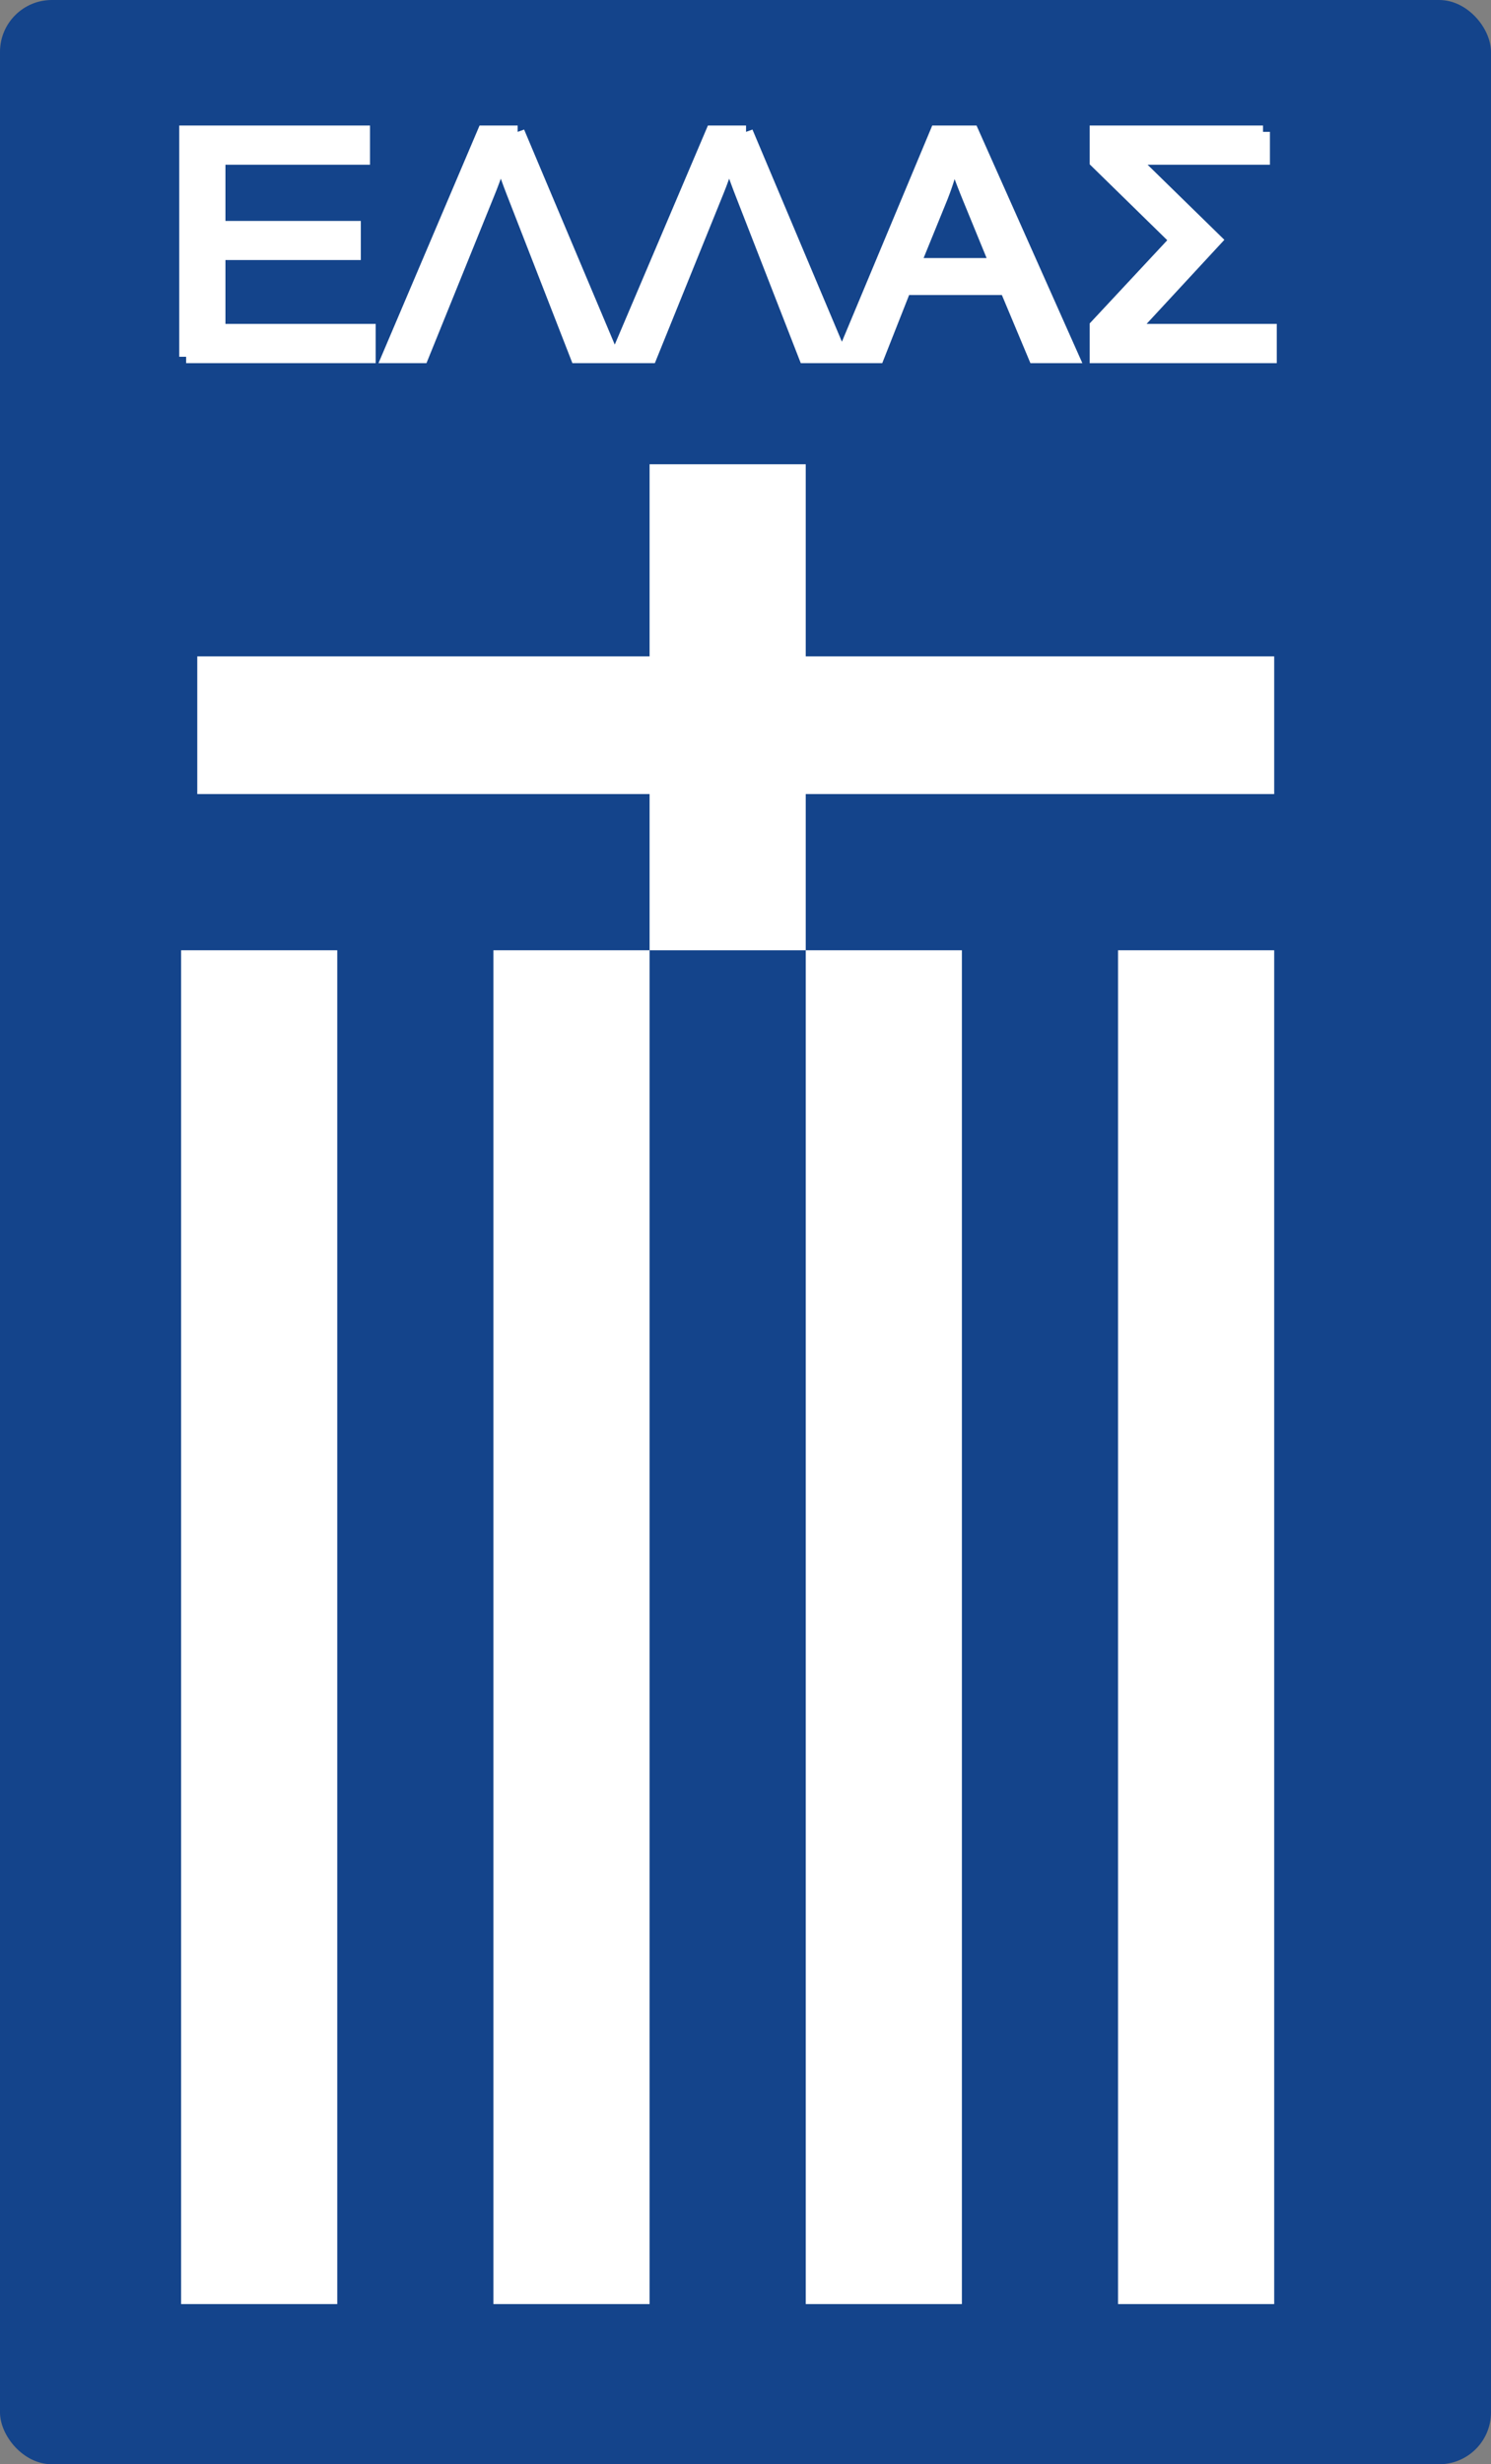
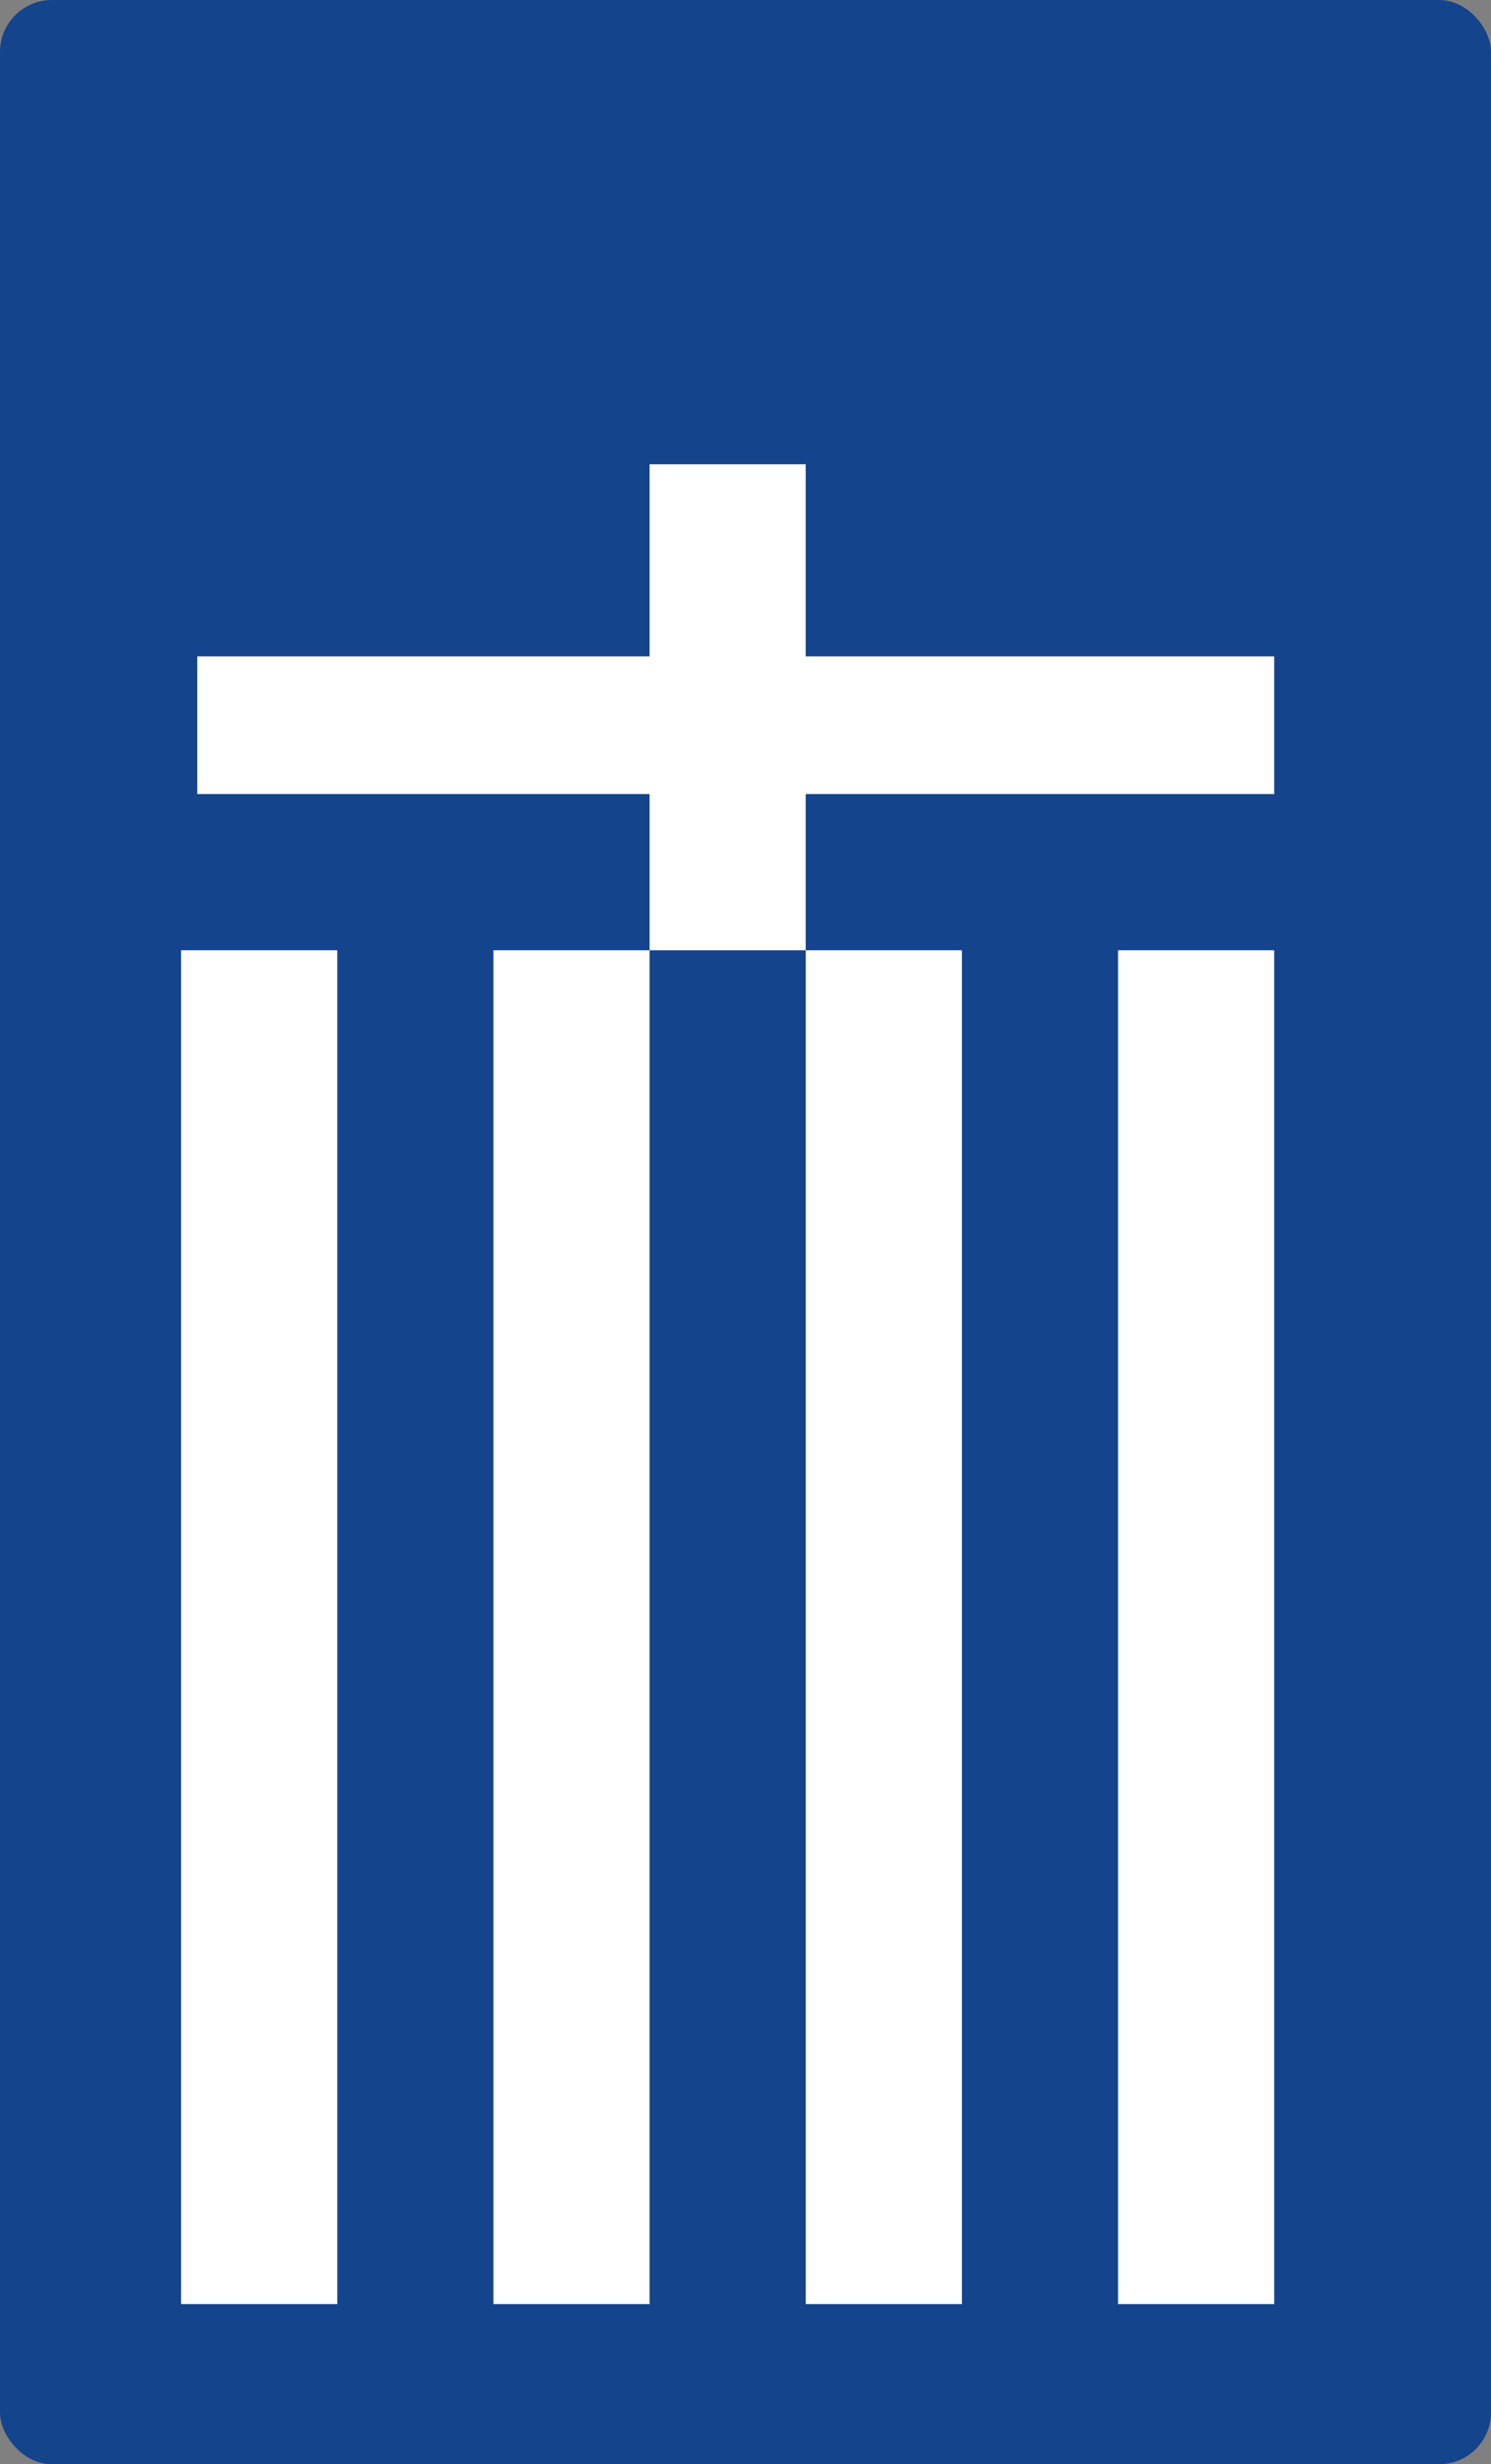
<svg xmlns="http://www.w3.org/2000/svg" viewBox="0 0 429.67 709.89">
  <rect x="0" y="0" width="429.67" height="709.89" fill="#808080" stroke="none" />
  <g transform="translate(467.192 -198.626)">
    <rect width="429.67" height="709.89" x="-467.192" y="198.626" fill="#14448b" ry="14.945" />
    <path fill="#fff" d="M-280 332.375v55.344h-130.344v39.656H-280v45h45v-45h135v-39.656h-135v-55.344h-45zm45 140v390h45v-390h-45zm-45 0h-45v390h45v-390zm-135 0v390h45v-390h-45zm270 0v390h45v-390h-45z" color="#000" font-family="Bitstream Vera Sans" font-weight="400" overflow="visible" style="text-indent:0;text-align:start;line-height:normal;text-transform:none;block-progression:tb;marker:none;-inkscape-font-specification:Bitstream Vera Sans" />
-     <path fill="#fff" stroke="#fff" stroke-width="1.617" d="M-1118.117 534.113V505.48h20.703v3.38h-16.914v8.769h15.84v3.36h-15.84v9.745h17.578v3.38h-21.367m38.789-28.634 11.094 28.633h-4.122l-7.44-20.781c-.652-1.823-1.153-3.392-1.505-4.707a53.482 53.482 0 0 1-1.523 4.707l-7.735 20.781h-3.867l11.192-28.633h3.906m26.718 0 11.094 28.633h-4.12l-7.442-20.781c-.651-1.823-1.152-3.392-1.504-4.707a53.45 53.45 0 0 1-1.523 4.707l-7.735 20.781h-3.867l11.191-28.633h3.907m11.347 28.633 10.996-28.633h4.082l11.72 28.633h-4.317l-3.34-8.672h-11.973l-3.144 8.672h-4.024m8.262-11.758h9.707l-2.988-7.93c-.912-2.408-1.589-4.387-2.032-5.937a36.497 36.497 0 0 1-1.542 5.469l-3.145 8.398m40.879-16.875v3.38h-15.371l9.765 10.39-9.765 11.484h16.172v3.38h-20.274v-3.946l9.356-10.918-9.356-9.961v-3.809h19.473" font-family="Arial" font-size="40" font-weight="400" style="text-align:start;line-height:125%;-inkscape-font-specification:Arial" transform="matrix(2.463 0 0 2.263 2340.373 -907.29)" />
  </g>
</svg>